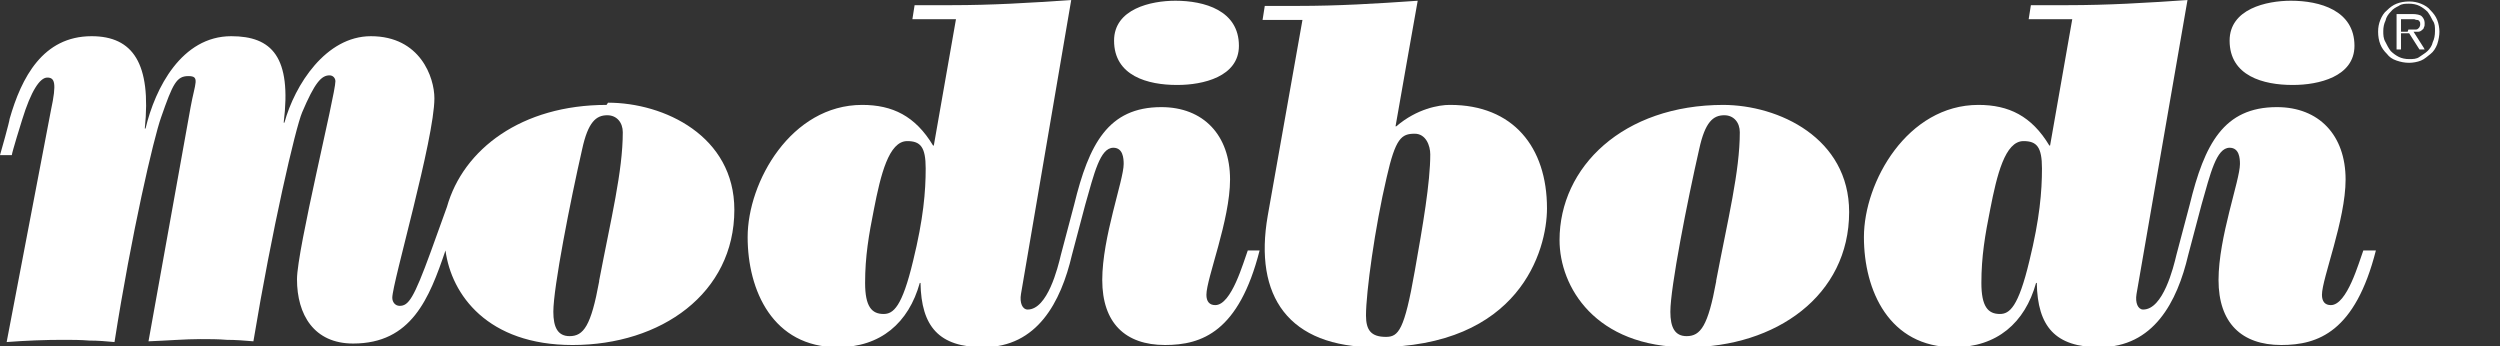
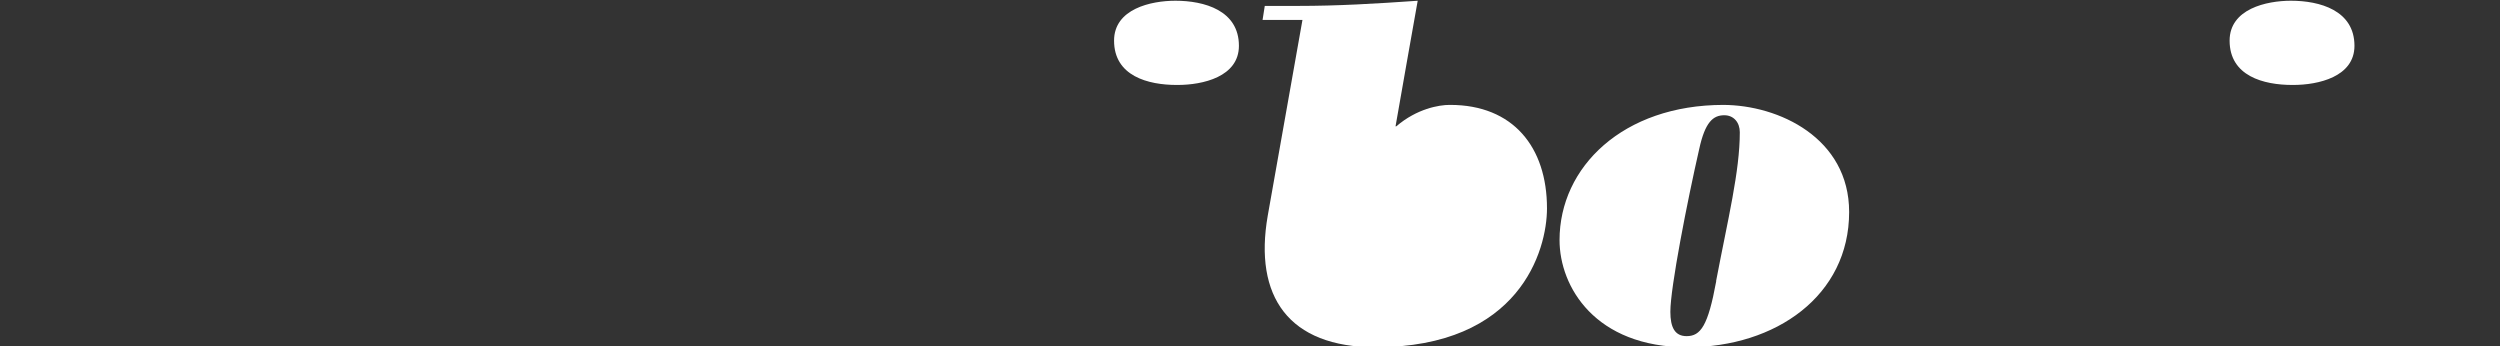
<svg xmlns="http://www.w3.org/2000/svg" id="Layer_1" data-name="Layer 1" version="1.1" viewBox="0 0 338.4 46.9">
  <rect x="0" y="0" width="338.4" height="46.9" fill="#333333" stroke="none" />
  <defs>
    <style>
      .cls-1 {
        fill: #fff;
        stroke-width: 0px;
      }
    </style>
  </defs>
  <g>
    <path class="cls-1" d="M233.3,14.2c-13.6,0-22.2,8.4-22.2,18.3,0,6.3,4.8,14.5,17.3,14.5,12,0,21.9-7,21.9-18.3,0-10-9.5-14.5-17.1-14.5ZM232.3,38.1c-1.1,6-2.1,7.4-4,7.4-1.6,0-2.2-1.2-2.2-3.3,0-3.3,2.3-15,3.9-22,.8-3.7,1.9-4.6,3.4-4.6,1.3,0,2.1,1,2.1,2.3,0,5.3-1.6,11.7-3.2,20.1Z" />
-     <path class="cls-1" d="M82.1,14.2c-11.5,0-19.4,6-21.6,13.8l-2.2,6.1c-2.3,6.3-3,7.3-4.2,7.3-.6,0-1-.5-1-1.1,0-2,5.7-21.5,5.7-27,0-2.8-1.9-8.4-8.6-8.4-6.1,0-10.3,6.6-11.7,11.7h-.1c1.1-8.9-1.6-11.7-7.1-11.7-6.7,0-10.3,7-11.6,12.5h-.1c.9-8.8-1.6-12.5-7.2-12.5-6.6,0-9.5,5.6-11.1,11.2,0,.3-1.2,4.6-1.3,4.9h1.6c0-.3,1.3-4.5,1.4-4.8,1.2-3.9,2.4-5.7,3.4-5.7,1,0,1.3.7.5,4.4L.9,46.3c2.6-.2,5.2-.3,7.6-.3,1.2,0,2.4,0,3.6.1,1.2,0,2.3.1,3.4.2,2.3-14.7,5.3-27.6,6.3-30.4,1.6-4.6,2.1-5.6,3.7-5.6s.9.9.3,4.2l-5.7,31.7c2.6-.1,5-.3,7-.3,1.2,0,2.4,0,3.6.1,1.2,0,2.4.1,3.6.2,2.5-15.1,5.7-28.9,6.6-31,1.7-4,2.6-5,3.7-5,.5,0,.8.4.8.8,0,1.8-5.2,22.8-5.2,26.8,0,4.8,2.3,8.7,7.6,8.7,7.9,0,10.3-6.1,12.5-12.6.8,6,5.7,12.8,17.2,12.8,12,0,21.9-7,21.9-18.3,0-10-9.5-14.5-17.1-14.5ZM81.1,38.1c-1.1,6-2.1,7.4-4,7.4-1.6,0-2.2-1.2-2.2-3.3,0-3.3,2.3-15,3.9-22,.8-3.7,1.9-4.6,3.4-4.6,1.3,0,2.1,1,2.1,2.3,0,5.3-1.6,11.7-3.2,20.1Z" />
    <path class="cls-1" d="M310.4,11.5c3.4,0,8.3-1.1,8.3-5.3,0-4.8-4.7-6.1-8.6-6.1-3.3,0-8.3,1.1-8.3,5.4,0,4.8,4.6,6,8.5,6Z" />
    <path class="cls-1" d="M159.4,11.5c3.4,0,8.3-1.1,8.3-5.3,0-4.8-4.7-6.1-8.6-6.1-3.3,0-8.3,1.1-8.3,5.4,0,4.8,4.6,6,8.5,6Z" />
-     <path class="cls-1" d="M196.2,14.2c-1.4,0-4.4.5-7.2,2.9h-.1c0-.1,3-17,3-17-5.7.4-10.8.7-16.2.7h-4.5s-.3,1.9-.3,1.9h5.4s-4.7,26.5-4.7,26.5c-1.9,10.9,2.8,17.8,14.6,17.8,19.5,0,23.2-13.1,23.2-18.8,0-8.3-4.6-14-13.1-14ZM191.5,36.7c-1.4,8-2.2,8.9-3.9,8.9-2,0-2.7-.9-2.7-2.9,0-3.1,1.2-11.9,2.8-18.7,1.2-5.3,2-5.9,3.8-5.9,1.5,0,2.1,1.6,2.1,2.8,0,3.8-1,9.6-2.1,15.8Z" />
-     <path class="cls-1" d="M319.9,33.9c-.6,1.6-2.2,7.4-4.4,7.4-.8,0-1.2-.5-1.2-1.4,0-2.2,3.2-10.1,3.2-15.6,0-6-3.6-9.8-9.3-9.8-7.2,0-9.8,5-11.8,13.2l-1.8,6.8c-.4,1.7-1.8,7.4-4.5,7.4-.7,0-1.1-.9-.9-2.1L296.1,0c-5.7.4-10.8.7-16.2.7h-5s-.3,1.9-.3,1.9h5.9s-3,17.1-3,17.1h-.1c-2.4-4-5.5-5.5-9.6-5.5-9.6,0-15.5,10.4-15.5,17.9,0,7.2,3.4,14.9,12.2,14.9,5.8,0,9.6-3.3,11.1-8.7h.1c.1,5.9,2.5,8.7,8.5,8.7,7.3,0,10.5-6.1,12-12.5l1.8-6.8c1.2-4.2,2-7.7,3.8-7.7,1.3,0,1.4,1.4,1.4,2.2,0,2.2-2.9,9.9-2.9,15.7,0,5.8,3.1,8.8,8.5,8.8,5,0,10-1.8,12.8-12.8h-1.6ZM274.7,35.3c-1.5,6.3-2.7,7.2-4,7.2-1.6,0-2.5-1-2.5-4.2,0-3.6.5-6.5,1.2-10,.9-4.6,2-9.2,4.5-9.2,1.8,0,2.5.8,2.5,3.7,0,3.1-.3,6.8-1.7,12.5Z" />
-     <path class="cls-1" d="M164.5,41.3c-.8,0-1.2-.5-1.2-1.4,0-2.2,3.2-10.1,3.2-15.6,0-6-3.6-9.8-9.3-9.8-7.2,0-9.8,5-11.8,13.2l-1.8,6.8c-.4,1.7-1.8,7.4-4.5,7.4-.7,0-1.1-.9-.9-2.1L145,0c-5.7.4-10.8.7-16.2.7h-5s-.3,1.9-.3,1.9h5.9s-3,17.1-3,17.1h-.1c-2.4-4-5.5-5.5-9.6-5.5-9.6,0-15.5,10.4-15.5,17.9,0,7.2,3.4,14.9,12.2,14.9,5.8,0,9.6-3.3,11.1-8.7h.1c.1,5.9,2.5,8.7,8.5,8.7,7.3,0,10.5-6.1,12-12.5l1.8-6.8c1.2-4.2,2-7.7,3.8-7.7,1.3,0,1.4,1.4,1.4,2.2,0,2.2-2.9,9.9-2.9,15.7,0,5.8,3.1,8.8,8.5,8.8,5,0,10-1.8,12.8-12.8h-1.6c-.6,1.6-2.2,7.4-4.4,7.4ZM123.6,35.3c-1.5,6.3-2.7,7.2-4,7.2-1.6,0-2.5-1-2.5-4.2,0-3.6.5-6.5,1.2-10,.9-4.6,2-9.2,4.5-9.2,1.8,0,2.5.8,2.5,3.7,0,3.1-.3,6.8-1.7,12.5Z" />
+     <path class="cls-1" d="M196.2,14.2c-1.4,0-4.4.5-7.2,2.9h-.1c0-.1,3-17,3-17-5.7.4-10.8.7-16.2.7h-4.5s-.3,1.9-.3,1.9h5.4s-4.7,26.5-4.7,26.5c-1.9,10.9,2.8,17.8,14.6,17.8,19.5,0,23.2-13.1,23.2-18.8,0-8.3-4.6-14-13.1-14ZM191.5,36.7Z" />
  </g>
-   <path class="cls-1" d="M326.1,8.5c-.6,0-1.1-.1-1.7-.3s-1-.5-1.3-.9c-.4-.4-.7-.8-.9-1.3s-.3-1.1-.3-1.7.1-1.1.3-1.6c.2-.5.5-1,.9-1.3.4-.4.8-.7,1.3-.9s1.1-.3,1.7-.3,1.1.1,1.6.3,1,.5,1.3.9c.4.4.7.8.9,1.3.2.5.3,1.1.3,1.6s-.1,1.1-.3,1.7c-.2.5-.5,1-.9,1.3s-.8.7-1.3.9-1.1.3-1.6.3ZM326.1,8c.5,0,1,0,1.4-.3s.8-.5,1.1-.8c.3-.3.6-.7.7-1.2.2-.4.3-.9.3-1.5s0-1-.3-1.4c-.2-.4-.4-.8-.7-1.2-.3-.3-.7-.6-1.1-.8-.4-.2-.9-.3-1.4-.3s-1,0-1.4.3c-.4.2-.8.4-1.1.8-.3.3-.6.7-.7,1.2-.2.4-.3.9-.3,1.4s0,1,.3,1.5c.2.4.4.8.7,1.2.3.3.7.6,1.1.8.4.2.9.3,1.4.3ZM328.2,6.7h-.7l-1.4-2.2h-1.1v2.2h-.6V1.9h2.1c.6,0,1.1.1,1.3.3s.4.5.4.9,0,.4-.1.6c0,.2-.2.3-.3.4-.1.1-.3.2-.5.2-.2,0-.4,0-.6,0l1.4,2.2ZM326,4h.5c.2,0,.4,0,.5,0,.2,0,.3-.1.4-.2s.2-.3.2-.5,0-.3-.1-.4c0-.1-.2-.2-.3-.2-.1,0-.2,0-.4-.1-.1,0-.3,0-.4,0h-1.4v1.7h.9Z" />
</svg>